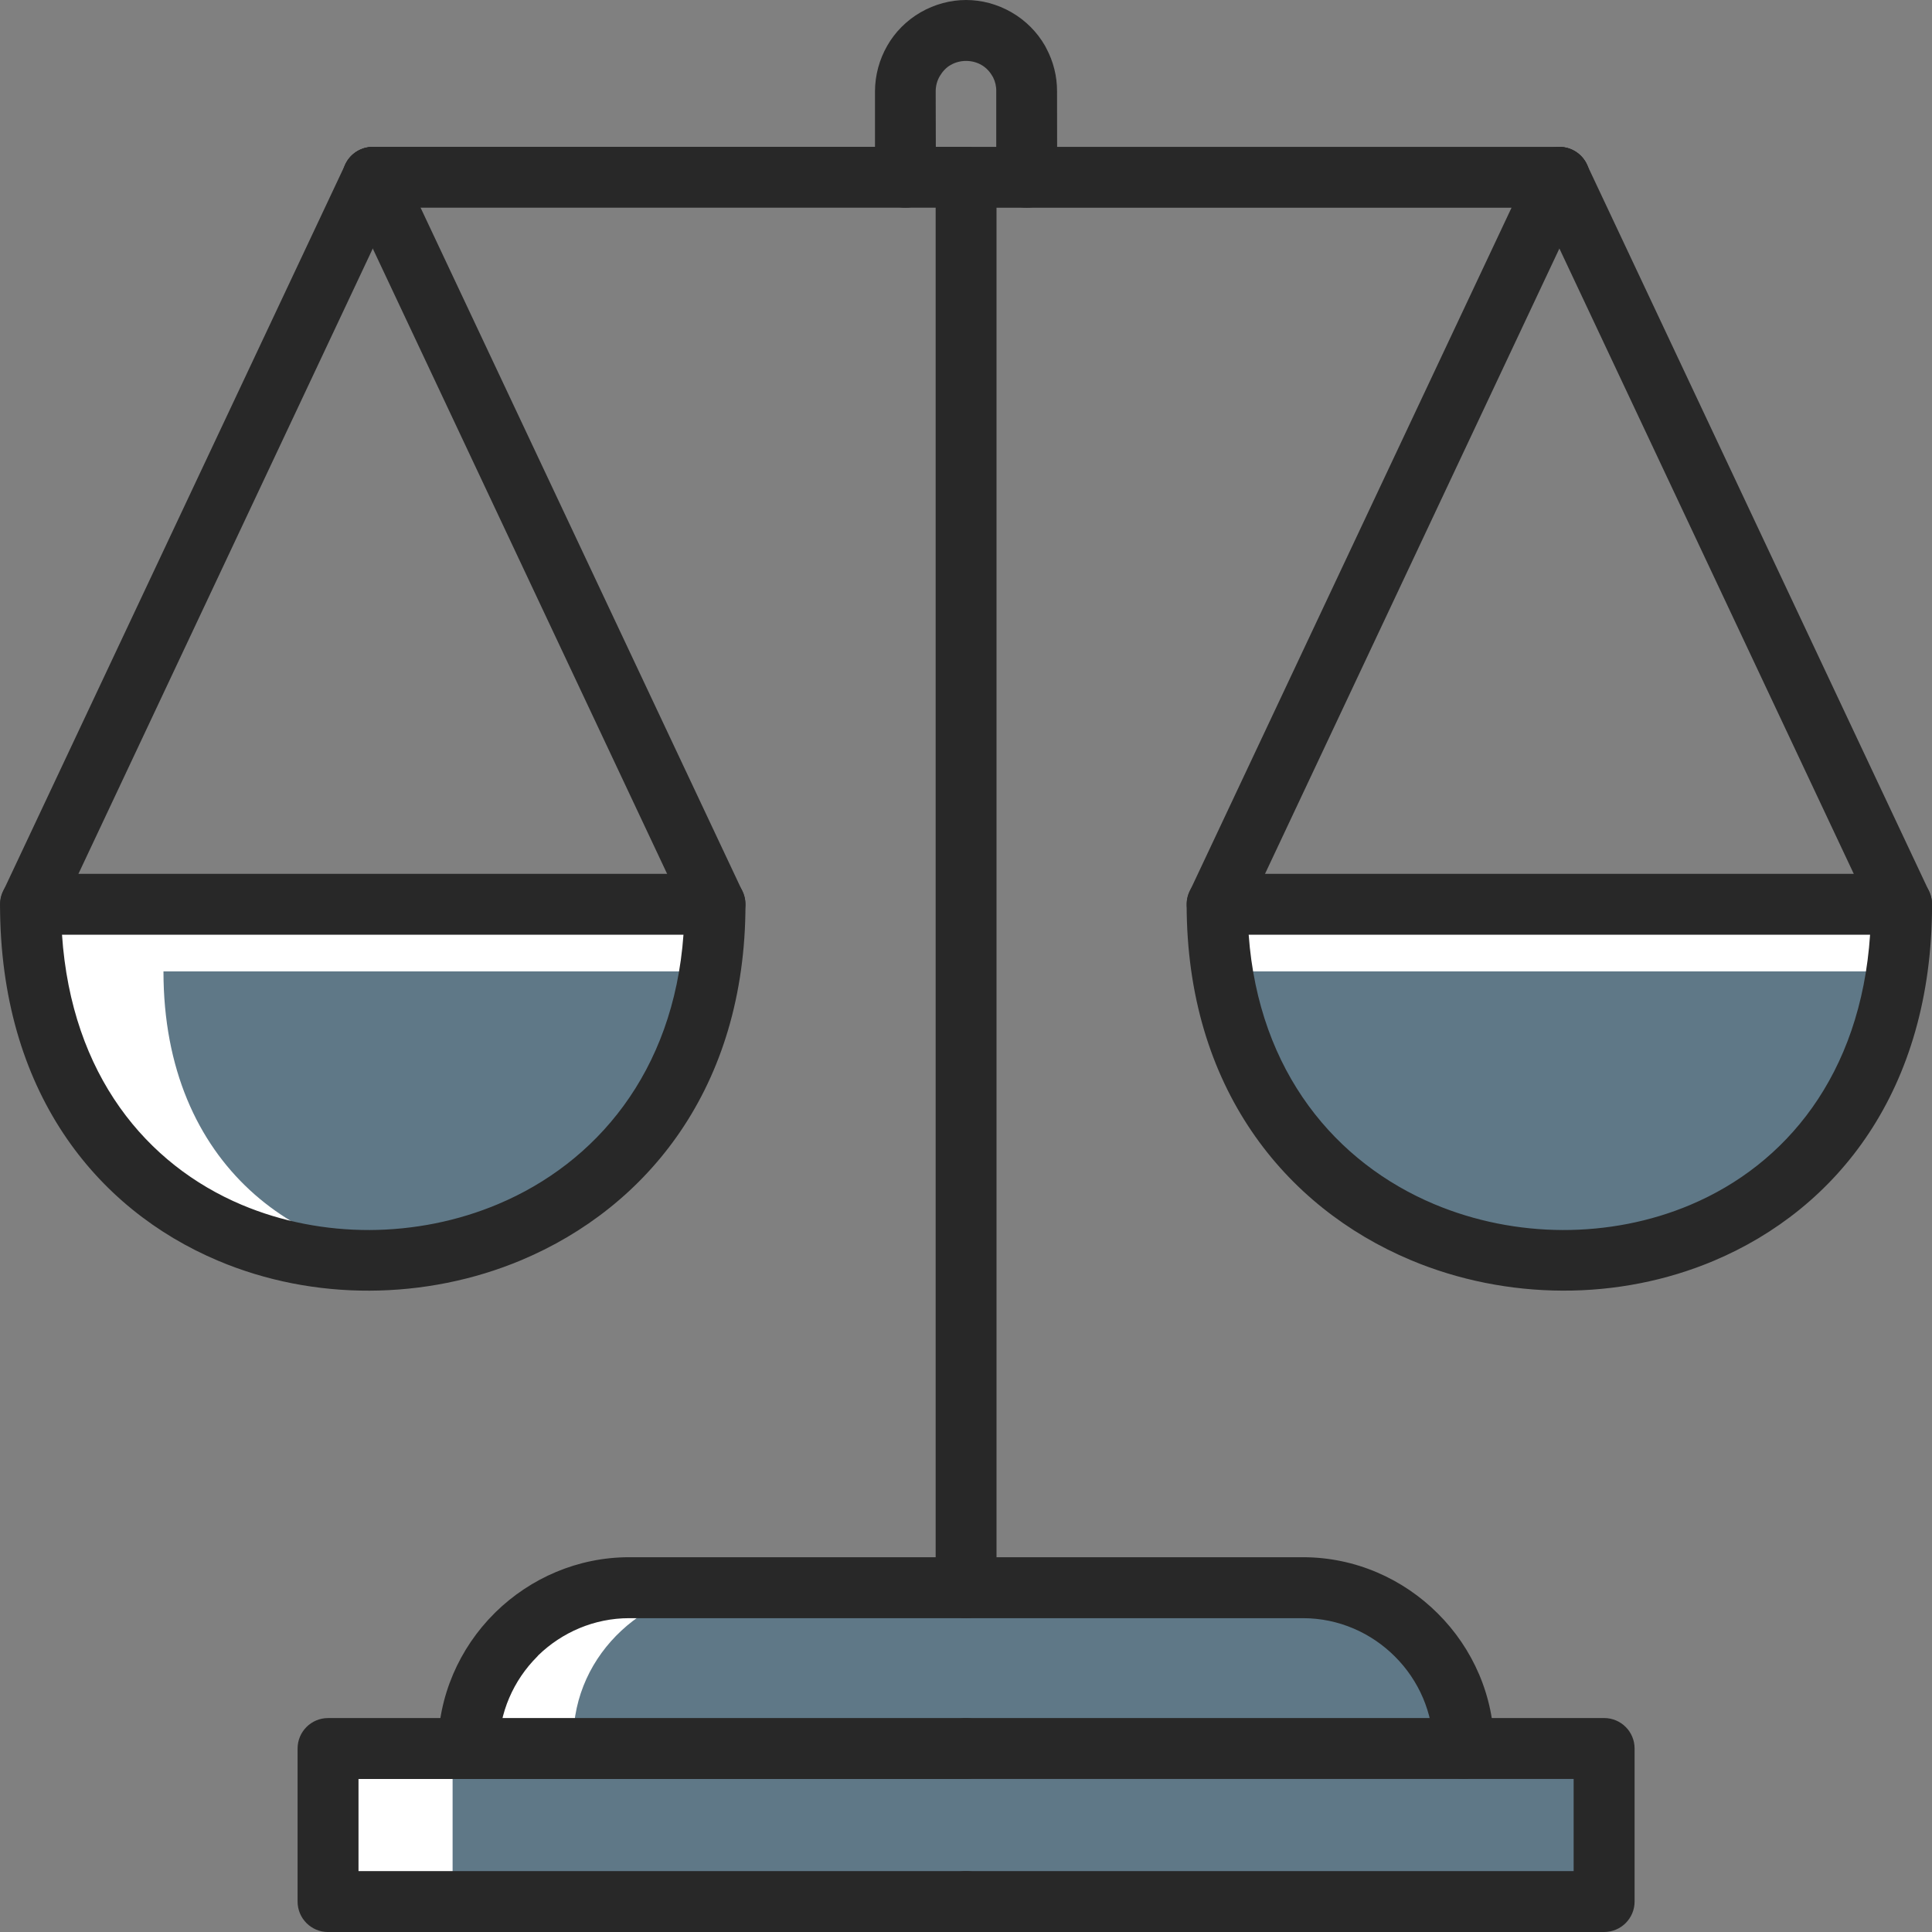
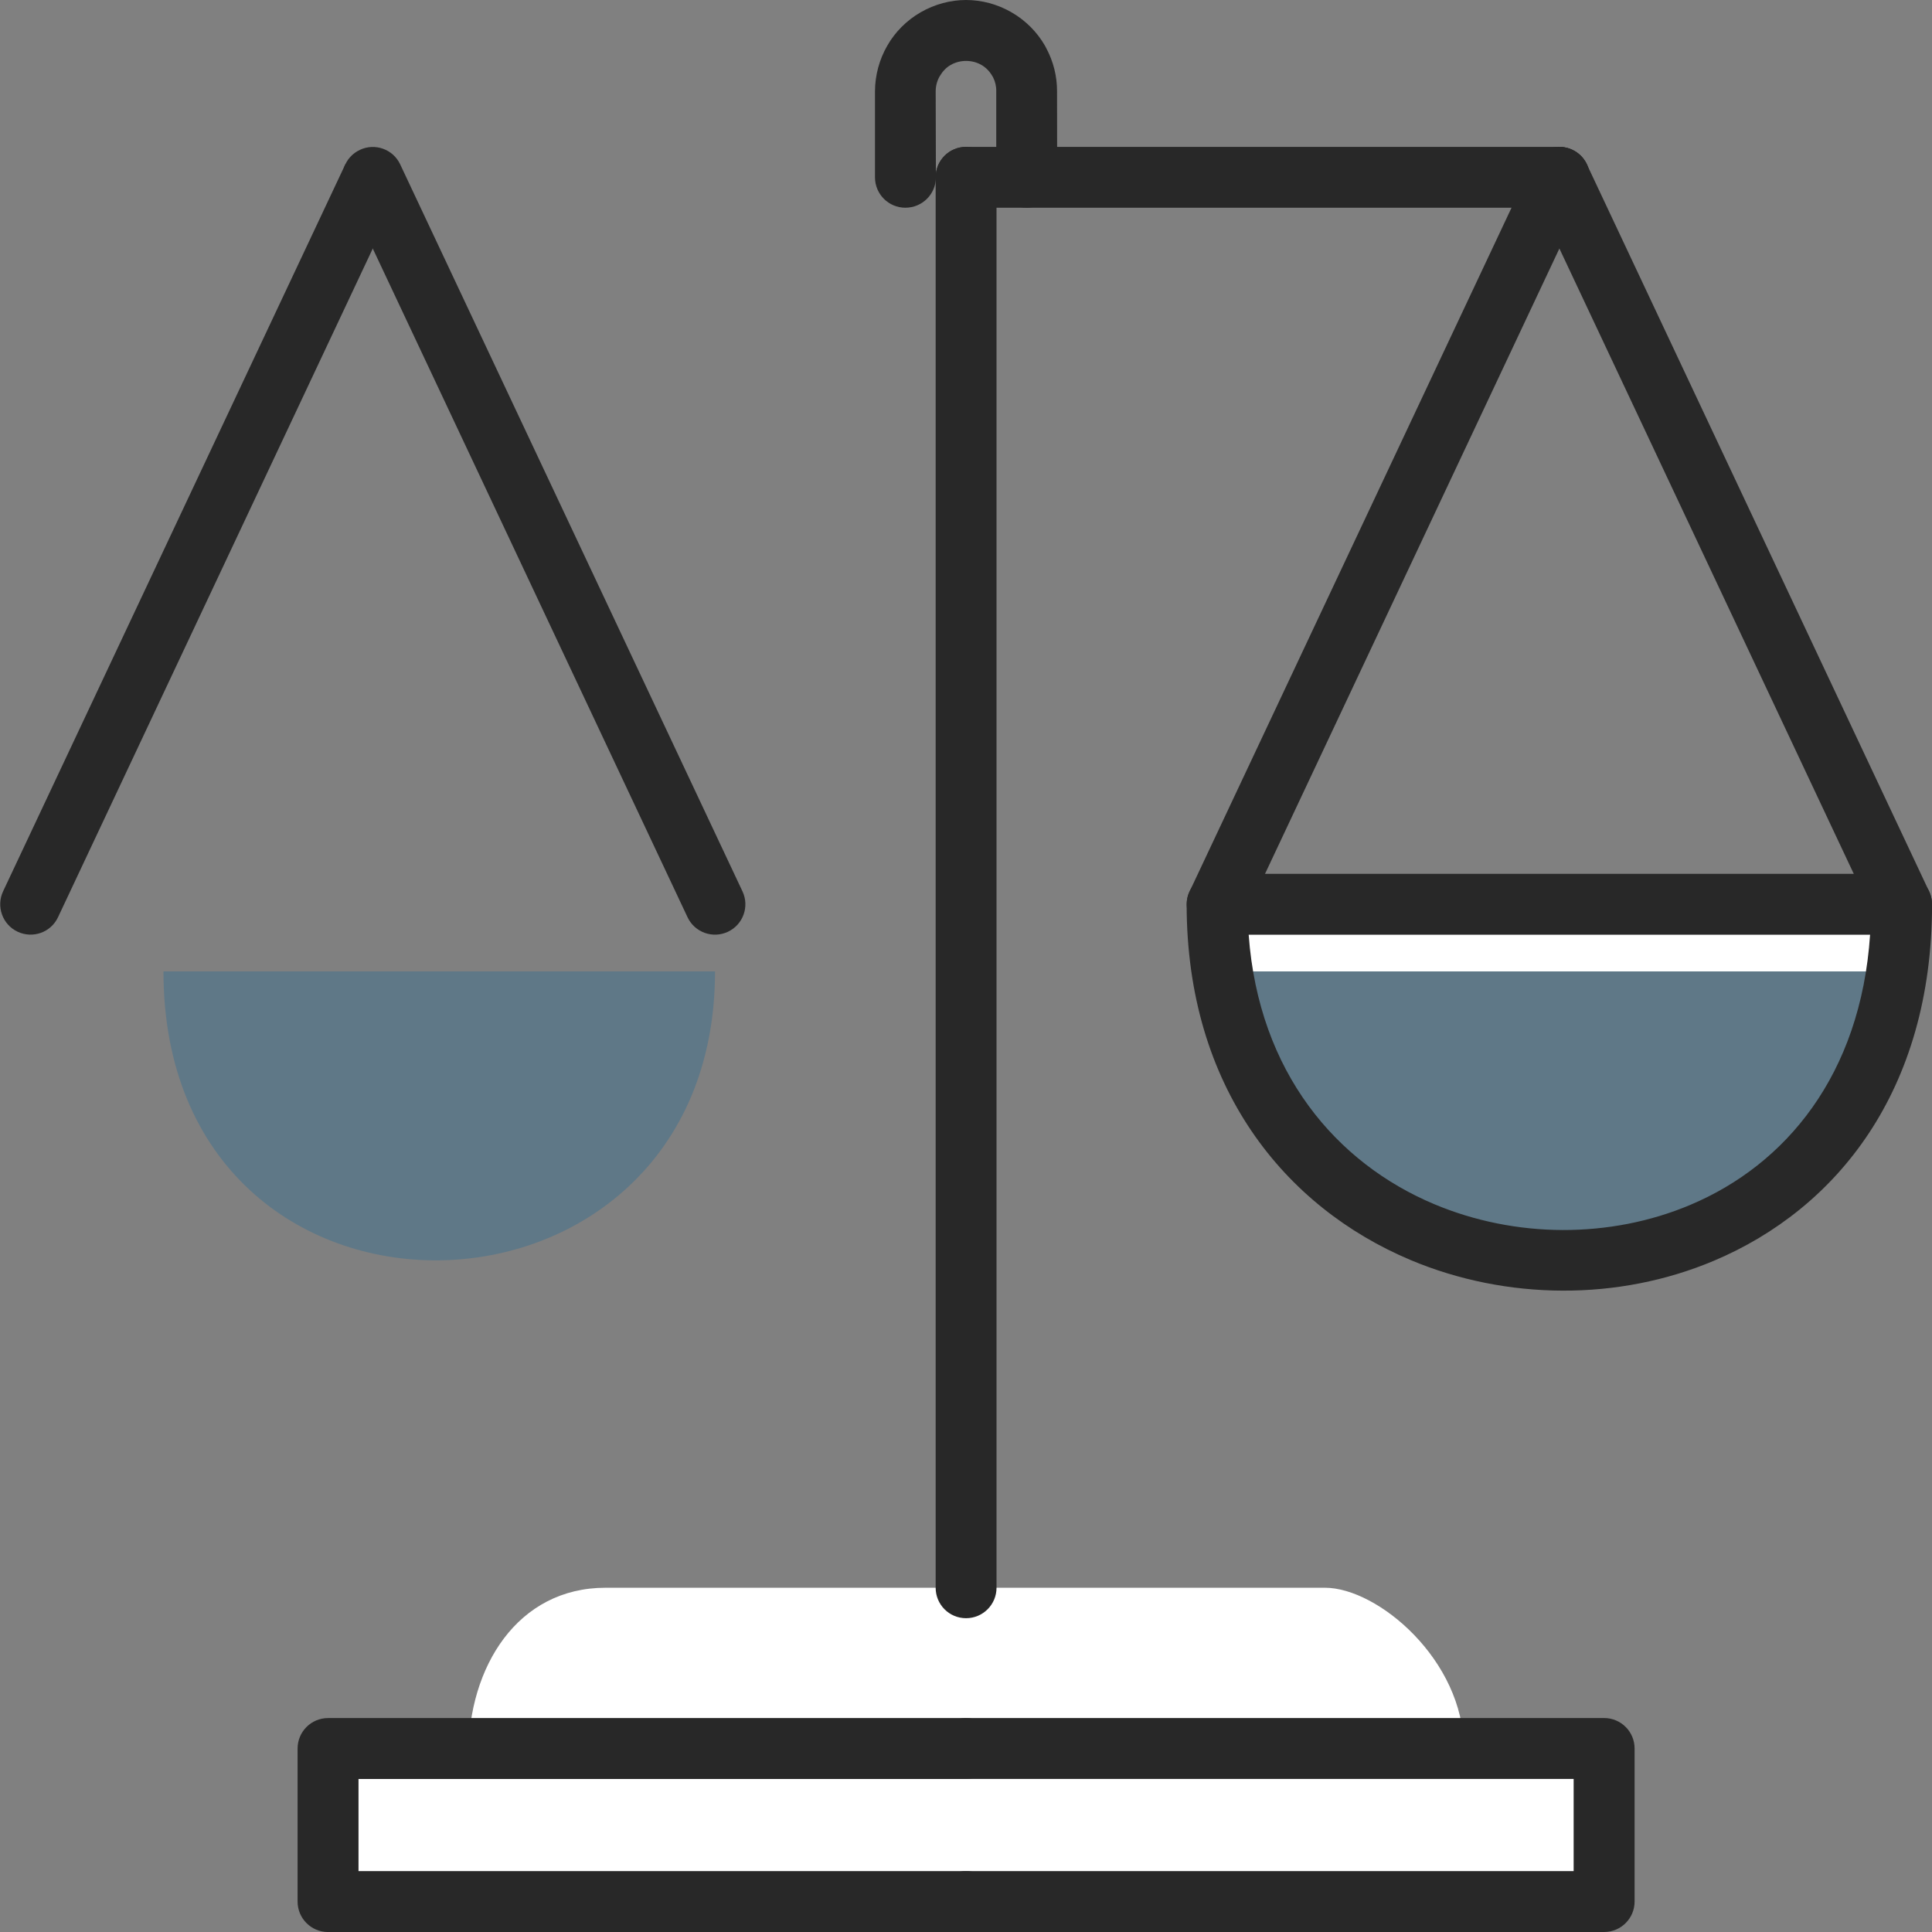
<svg xmlns="http://www.w3.org/2000/svg" xmlns:xlink="http://www.w3.org/1999/xlink" version="1.1" id="Layer_1" x="0px" y="0px" width="64px" height="64px" viewBox="0 0 64 64" enable-background="new 0 0 64 64" xml:space="preserve">
  <rect x="0" y="0" width="64" height="64" fill="#808080" stroke="none" />
  <rect fill="none" width="64" height="64" />
  <g>
    <g>
      <defs>
        <rect id="SVGID_1_" x="0.003" width="63.999" height="64.001" />
      </defs>
      <clipPath id="SVGID_2_">
        <use xlink:href="#SVGID_1_" overflow="visible" />
      </clipPath>
-       <path clip-path="url(#SVGID_2_)" fill-rule="evenodd" clip-rule="evenodd" fill="#FFFFFF" d="M1.012,29.955h22.674    C23.687,45.411,1.012,45.948,1.012,29.955" />
      <path clip-path="url(#SVGID_2_)" fill-rule="evenodd" clip-rule="evenodd" fill="#FFFFFF" d="M62.993,29.955H40.318    C40.318,45.411,62.993,45.948,62.993,29.955" />
      <path clip-path="url(#SVGID_2_)" fill-rule="evenodd" clip-rule="evenodd" fill="#FFFFFF" d="M15.516,58.142h-4.649v4.851h42.271    V57.92h-4.648c0-2.926-2.849-5.324-4.598-5.324h-11.89H20.061C17.146,52.596,15.516,55.214,15.516,58.142" />
-       <path clip-path="url(#SVGID_2_)" fill-rule="evenodd" clip-rule="evenodd" fill="#5F7887" d="M18.991,57.635h-3.998v5.357h38.145    V57.92h-4.219c0-2.926-3.085-5.324-4.674-5.324h-10.29h-9.798C21.512,52.596,18.991,54.711,18.991,57.635" />
      <path clip-path="url(#SVGID_2_)" fill-rule="evenodd" clip-rule="evenodd" fill="#5F7887" d="M5.415,32.179h18.271    C23.687,44.724,5.415,45.157,5.415,32.179" />
      <path clip-path="url(#SVGID_2_)" fill-rule="evenodd" clip-rule="evenodd" fill="#5F7887" d="M41.291,32.179h21.135    C62.426,44.724,41.291,45.157,41.291,32.179" />
      <path clip-path="url(#SVGID_2_)" fill="#282828" d="M32.002,61.982c0.557,0,1.009,0.452,1.009,1.01s-0.452,1.009-1.009,1.009    H10.867c-0.557,0-1.009-0.451-1.009-1.009v-5.07c0-0.558,0.452-1.009,1.009-1.009h21.135c0.557,0,1.009,0.451,1.009,1.009    c0,0.556-0.452,1.009-1.009,1.009H11.876v3.052H32.002z" />
-       <path clip-path="url(#SVGID_2_)" fill="#282828" d="M16.525,57.922c0,0.556-0.452,1.009-1.009,1.009    c-0.557,0-1.009-0.453-1.009-1.009c0-1.739,0.716-3.324,1.863-4.47l0.055-0.055c1.147-1.117,2.71-1.812,4.417-1.812h22.321    c1.733,0,3.318,0.717,4.468,1.866c1.151,1.146,1.867,2.73,1.867,4.47c0,0.556-0.451,1.009-1.009,1.009s-1.009-0.453-1.009-1.009    c0-1.185-0.488-2.265-1.271-3.046c-0.781-0.783-1.864-1.271-3.046-1.271H20.842c-1.16,0-2.226,0.472-3.007,1.227l-0.039,0.045    C17.014,55.657,16.525,56.737,16.525,57.922" />
-       <path clip-path="url(#SVGID_2_)" fill="#282828" d="M32.002,4.864c0.557,0,1.009,0.452,1.009,1.009    c0,0.558-0.452,1.007-1.009,1.007H12.349c-0.558,0-1.007-0.45-1.007-1.007c0-0.557,0.45-1.009,1.007-1.009H32.002z" />
-       <path clip-path="url(#SVGID_2_)" fill="#282828" d="M11.439,5.444c0.236-0.502,0.836-0.718,1.339-0.48    C13.28,5.2,13.494,5.8,13.258,6.301L1.922,30.384c-0.236,0.503-0.836,0.718-1.339,0.48c-0.502-0.236-0.716-0.836-0.48-1.339    L11.439,5.444z" />
+       <path clip-path="url(#SVGID_2_)" fill="#282828" d="M11.439,5.444C13.28,5.2,13.494,5.8,13.258,6.301L1.922,30.384c-0.236,0.503-0.836,0.718-1.339,0.48c-0.502-0.236-0.716-0.836-0.48-1.339    L11.439,5.444z" />
      <path clip-path="url(#SVGID_2_)" fill="#282828" d="M11.439,6.301c-0.236-0.5-0.022-1.101,0.482-1.336    c0.5-0.238,1.101-0.022,1.336,0.48l11.338,24.081c0.238,0.502,0.022,1.103-0.48,1.339c-0.503,0.238-1.103,0.022-1.339-0.48    L11.439,6.301z" />
-       <path clip-path="url(#SVGID_2_)" fill="#282828" d="M22.641,30.964H2.054c0.315,4.657,2.808,7.619,5.951,8.946    c1.333,0.563,2.785,0.84,4.24,0.836c1.453-0.006,2.912-0.293,4.254-0.858C19.728,38.53,22.31,35.537,22.641,30.964 M1.012,28.946    h22.674c0.558,0,1.009,0.454,1.009,1.009c0,6.078-3.263,10.037-7.416,11.785c-1.589,0.669-3.318,1.009-5.036,1.015    c-1.717,0.007-3.436-0.323-5.019-0.992c-4.063-1.716-7.223-5.63-7.223-11.807C0.003,29.399,0.455,28.946,1.012,28.946z" />
      <path clip-path="url(#SVGID_2_)" fill="#282828" d="M32.002,64.001c-0.558,0-1.007-0.451-1.007-1.009s0.45-1.01,1.007-1.01h20.127    v-3.052H32.002c-0.558,0-1.007-0.453-1.007-1.009c0-0.558,0.45-1.009,1.007-1.009h21.136c0.558,0,1.01,0.451,1.01,1.009v5.07    c0,0.558-0.452,1.009-1.01,1.009H32.002z" />
      <path clip-path="url(#SVGID_2_)" fill="#282828" d="M31.003,5.874c0,0.558-0.454,1.007-1.011,1.007    c-0.556,0-1.007-0.45-1.007-1.007V3.025c0.002-0.537,0.146-1.056,0.405-1.508c0.254-0.448,0.637-0.838,1.106-1.109    C30.966,0.138,31.487,0,32.002,0c0.517,0,1.037,0.138,1.508,0.409c0.47,0.271,0.852,0.661,1.108,1.109l0.043,0.082    c0.231,0.433,0.357,0.921,0.355,1.426l0.004,2.848c0,0.558-0.451,1.007-1.007,1.007c-0.558,0-1.011-0.45-1.011-1.007V3.025    c0.004-0.165-0.035-0.324-0.104-0.462l-0.028-0.047c-0.087-0.15-0.212-0.283-0.362-0.366c-0.15-0.087-0.326-0.132-0.506-0.132    c-0.177,0-0.354,0.045-0.507,0.132c-0.148,0.083-0.272,0.216-0.36,0.366c-0.09,0.148-0.139,0.326-0.139,0.509L31.003,5.874z" />
      <path clip-path="url(#SVGID_2_)" fill="#282828" d="M32.002,6.881c-0.558,0-1.007-0.45-1.007-1.007    c0-0.557,0.45-1.009,1.007-1.009h19.655c0.558,0,1.007,0.452,1.007,1.009c0,0.558-0.449,1.007-1.007,1.007H32.002z" />
      <path clip-path="url(#SVGID_2_)" fill="#282828" d="M50.748,6.301C50.51,5.8,50.726,5.2,51.228,4.964    c0.501-0.238,1.101-0.022,1.339,0.48l11.336,24.081c0.236,0.502,0.022,1.103-0.479,1.339c-0.503,0.238-1.103,0.022-1.339-0.48    L50.748,6.301z" />
      <path clip-path="url(#SVGID_2_)" fill="#282828" d="M50.748,5.444c0.235-0.502,0.836-0.718,1.336-0.48    C52.589,5.2,52.803,5.8,52.566,6.301L41.229,30.384c-0.238,0.503-0.837,0.718-1.339,0.48c-0.503-0.236-0.719-0.836-0.48-1.339    L50.748,5.444z" />
      <path clip-path="url(#SVGID_2_)" fill="#282828" d="M40.318,28.946h22.675c0.556,0,1.009,0.454,1.009,1.009    c0,6.177-3.159,10.091-7.222,11.807c-1.583,0.669-3.303,0.999-5.02,0.992c-1.719-0.006-3.446-0.346-5.035-1.015    c-4.152-1.748-7.416-5.707-7.416-11.785C39.31,29.399,39.762,28.946,40.318,28.946 M61.949,30.964H41.364    c0.332,4.573,2.914,7.566,6.143,8.924c1.343,0.565,2.802,0.853,4.254,0.858c1.455,0.004,2.907-0.272,4.24-0.836    C59.144,38.583,61.637,35.621,61.949,30.964z" />
      <path clip-path="url(#SVGID_2_)" fill="#282828" d="M30.995,5.874c0-0.557,0.45-1.009,1.007-1.009    c0.557,0,1.009,0.452,1.009,1.009v46.722c0,0.558-0.452,1.009-1.009,1.009c-0.558,0-1.007-0.451-1.007-1.009V5.874z" />
    </g>
  </g>
</svg>